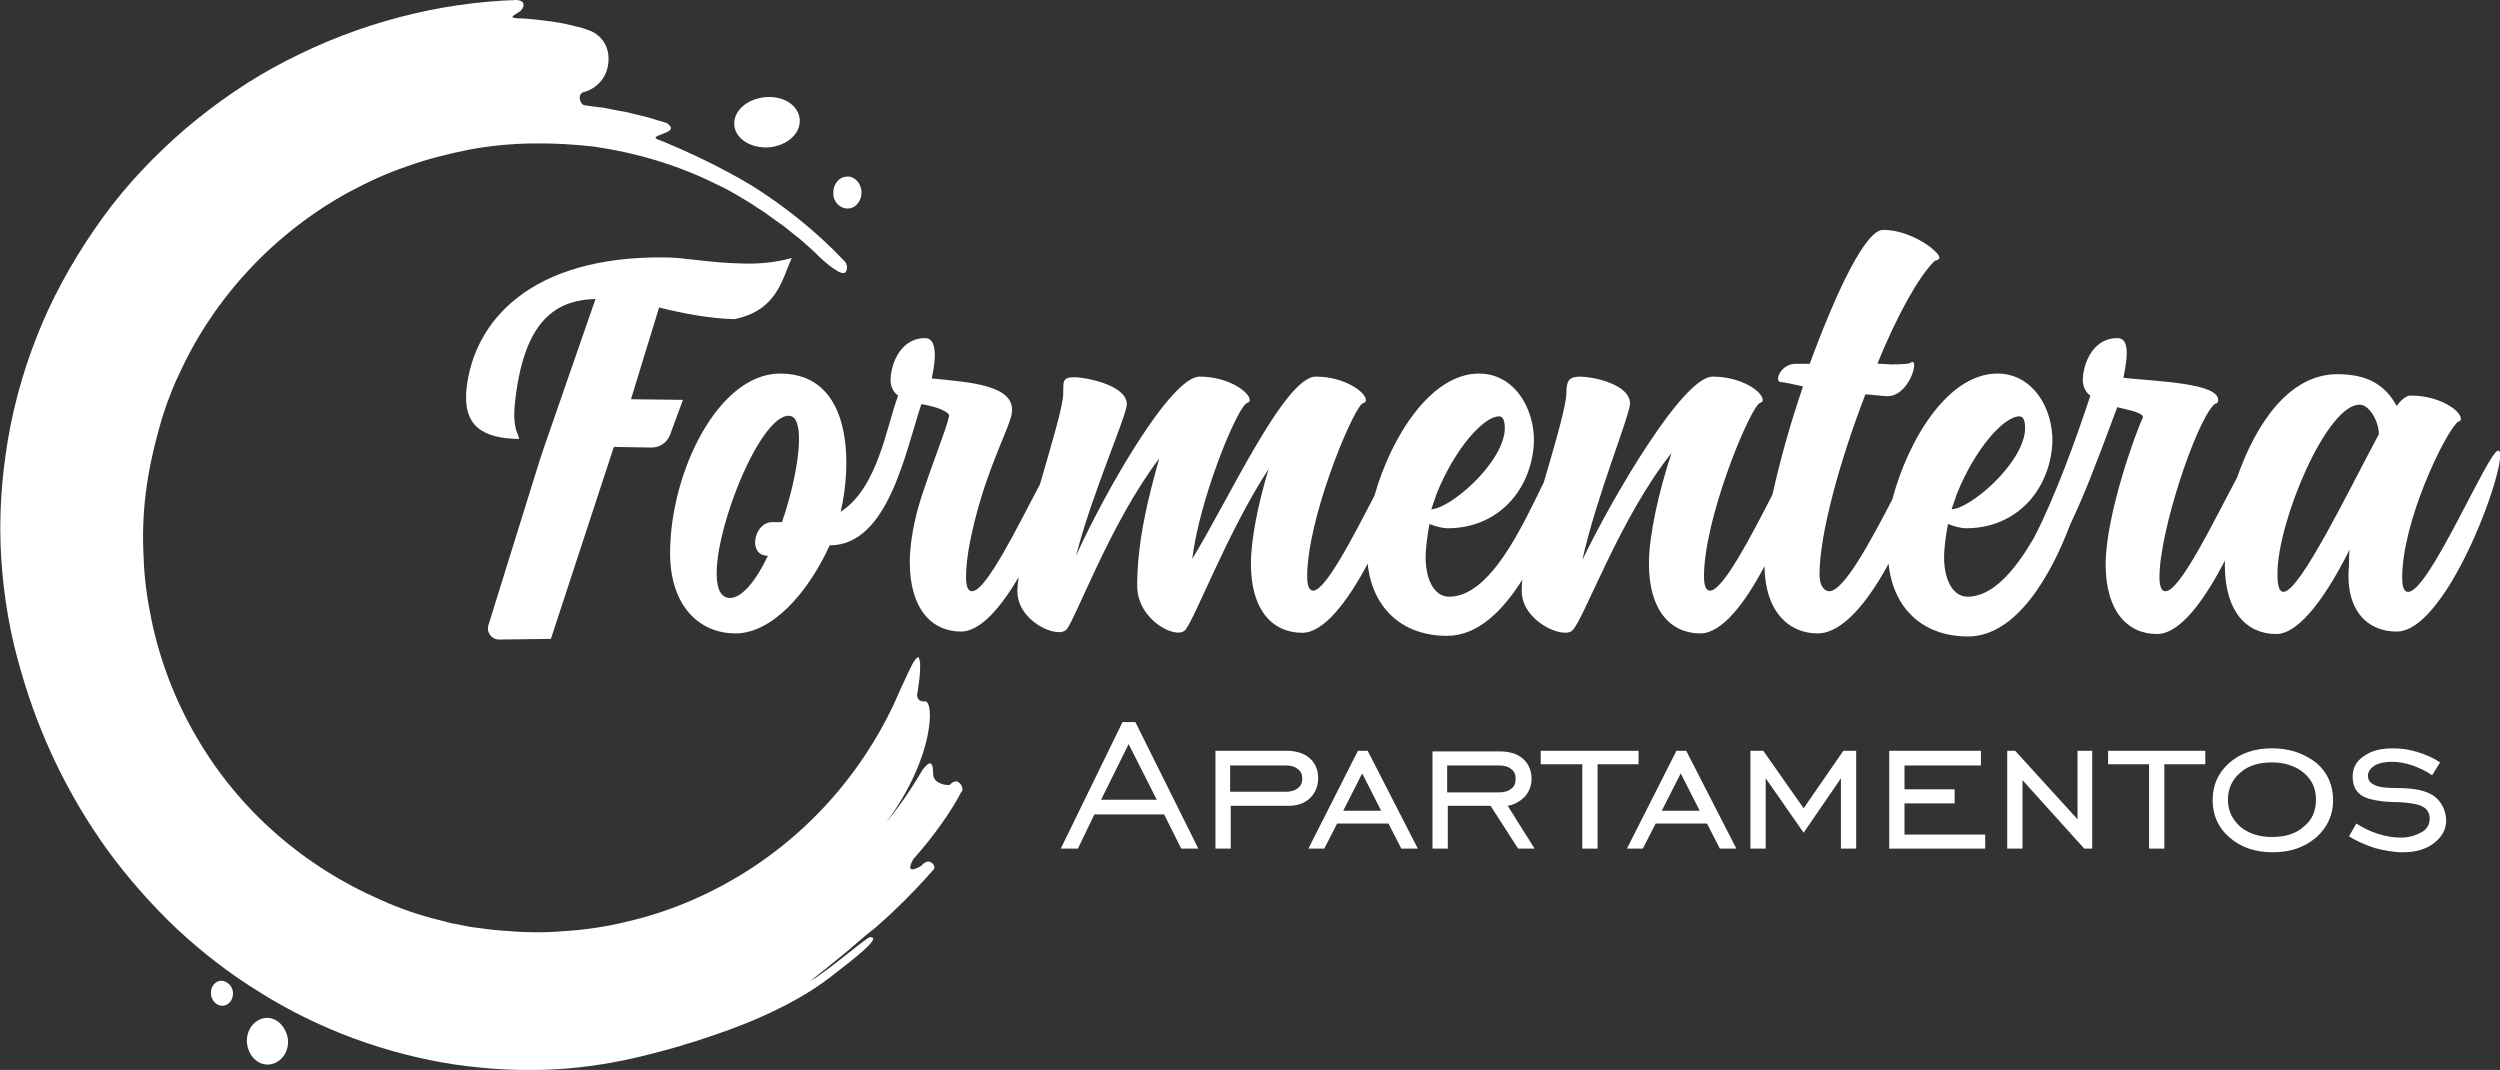
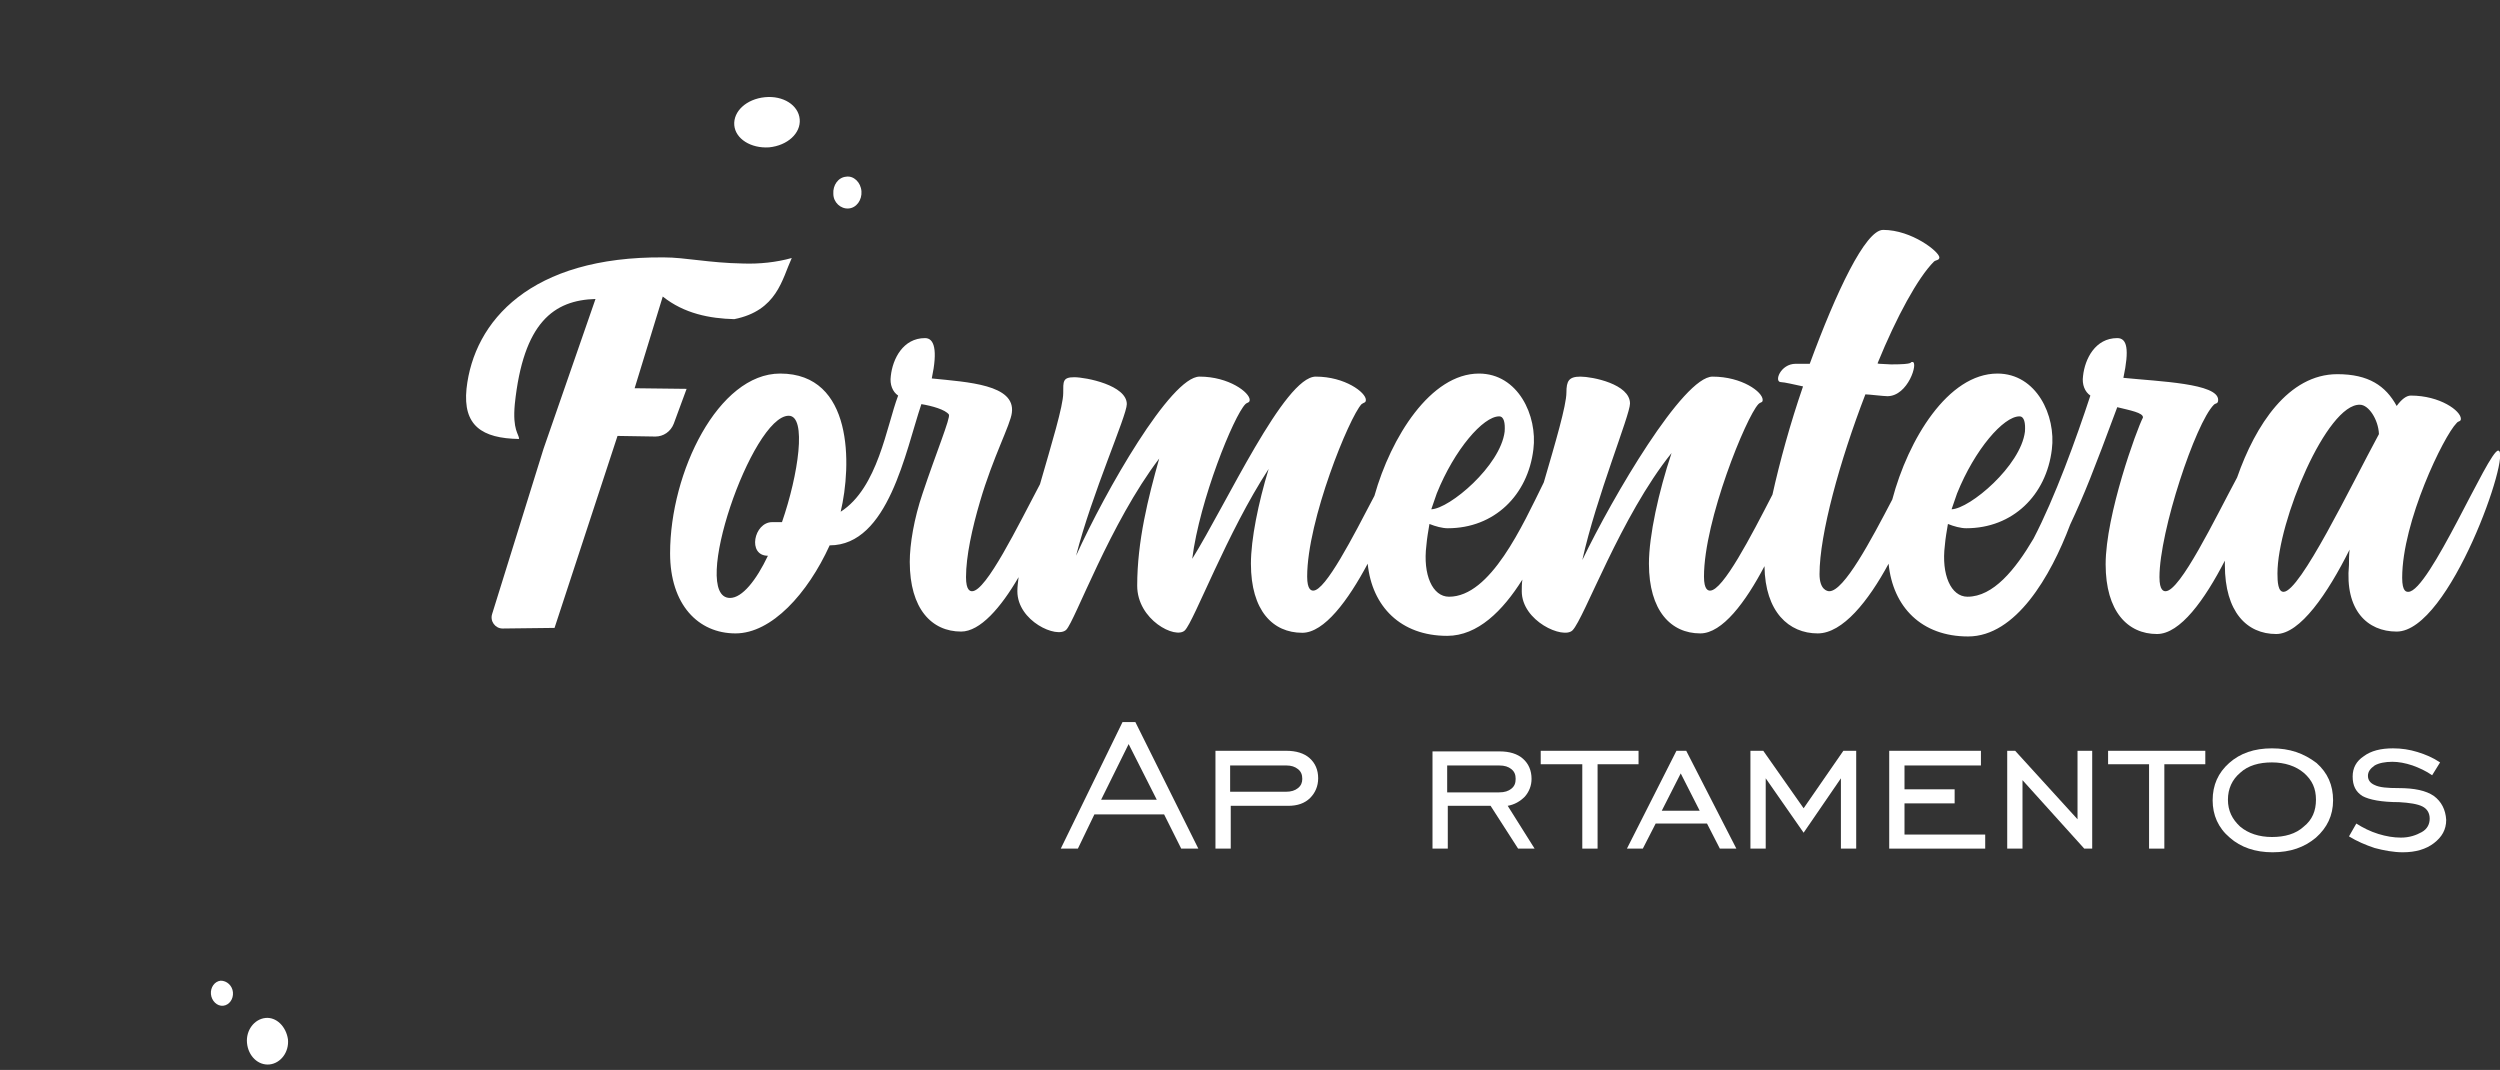
<svg xmlns="http://www.w3.org/2000/svg" version="1.1" id="Capa_1" x="0px" y="0px" viewBox="0 0 408.9 175" style="enable-background:new 0 0 408.9 175;" xml:space="preserve">
  <rect x="0" y="0" width="408.9" height="175" fill="#333333" stroke="none" />
  <style type="text/css">
	.st0{fill:#FFFFFF;}
</style>
  <g>
-     <path class="st0" d="M156.7,127.9c-0.6-0.4-1.4,0.5-1.4,0.5s-1.8,0.1-2.5-1.1c-0.3-0.5-0.1-1.4-0.3-2c-0.2-0.6-0.5-0.8-1.6,0.6   c-1.8,3.1-3.8,6-6,8.7c4.2-5.7,6.1-10.8,6.8-14.2c0.7-3.5,0.4-5.4-0.3-5.7c0,0-1.4,0.3-1.4-1.1c0.2-1,0.3-2,0.4-2.8   s0.1-1.5,0.1-2.1c0-0.3,0-0.5-0.1-0.7c0-0.2-0.1-0.3-0.1-0.4c-0.1-0.2-0.3-0.1-0.6,0.3c-0.5,0.6-1.2,2.2-2.5,5   c-2.6,6.2-6.3,12.1-10.7,17.2c-4.4,5.1-9.7,9.6-15.5,13.1s-12.1,6.1-18.7,7.6c-3.3,0.8-6.7,1.3-10.1,1.5c-3.4,0.3-6.8,0.2-10.2-0.1   c-1.7-0.1-3.4-0.4-5.1-0.6l-2.5-0.5c-0.8-0.1-1.6-0.4-2.5-0.6c-3.3-0.8-6.5-1.9-9.6-3.3c-6.2-2.7-12.1-6.4-17.2-10.9   c-10.3-9-17.5-21.4-20.3-34.8c-0.7-3.4-1.2-6.8-1.3-10.2c-0.2-3.4-0.1-6.9,0.3-10.3c0.4-3.4,1.1-6.8,2-10.1   c0.2-0.8,0.5-1.7,0.7-2.5l0.8-2.4c0.6-1.6,1.2-3.2,2-4.8C35,48.6,45,38,57.1,31.4c3-1.6,6.2-3.1,9.5-4.2c3.3-1.2,6.6-2,10-2.7   c6.8-1.3,13.9-1.3,20.7-0.5c6.8,1,13.6,3,19.8,6.1c1.6,0.7,3.1,1.6,4.6,2.5c0.7,0.4,1.5,0.9,2.2,1.4l1.1,0.7l1.1,0.8l2.1,1.5l2,1.6   c0.7,0.5,1.3,1.1,2,1.7l1,0.9c0.3,0.3,0.6,0.6,0.9,0.9c1.2,1.1,2,1.7,2.5,2c0.6,0.4,1.4,0.8,1.7,0.4c0.3-0.3,0.4-1.3-0.2-1.8   c-4.5-4.8-9.7-8.9-14.9-12.2c-5.3-3.2-10.5-5.6-15.1-7.5c-1.6-0.5-0.7-0.7,0.3-1.1c1-0.4,2.1-0.8,0.6-1.8c-0.4-0.1-0.9-0.3-1.4-0.4   c-0.5-0.2-1-0.3-1.6-0.5c-1.2-0.3-2.4-0.6-3.7-0.9c-1.3-0.2-2.6-0.5-3.7-0.7c-1.2-0.1-2.3-0.3-3.1-0.4c-0.8-0.4-1.1-2,0.2-2.2   c0,0,3.4-0.9,3.8-4.7s-2.6-5.1-2.6-5.1c-0.4-0.2-0.8-0.3-1.3-0.5s-1-0.3-1.5-0.4c-1.1-0.3-2.5-0.6-4-0.8c-0.8-0.1-1.6-0.2-2.5-0.3   S85.7,3,84.7,3c-2.1-0.1,0.2-0.8,0.6-1.4C85.8,1,85.9,0.1,84.5,0C71.7,0.4,58.7,3.8,46.9,9.9c-5.9,3-11.4,6.8-16.5,11.1   c-5,4.3-9.7,9.2-13.6,14.6C12.9,41,9.5,46.8,6.9,52.9c-2.6,6.1-4.5,12.5-5.6,19s-1.5,13-1.1,19.4S1.7,104,3.5,110   c2.9,10.1,7.6,20.1,14.2,29.2c3.3,4.5,7.1,8.8,11.2,12.7c4.2,3.9,8.7,7.4,13.6,10.4c9.7,6.1,20.7,10.1,31.8,11.8   c5.5,0.8,11.1,1.1,16.5,0.8c5.4-0.3,10.6-1.2,15.6-2.5c1.5-0.4,3.1-0.8,4.8-1.3c0.8-0.3,1.7-0.5,2.6-0.8s1.8-0.6,2.7-0.9   c3.6-1.2,7.4-2.7,10.8-4.4c3.5-1.7,6.7-3.7,9.3-5.8c2.6-2,7.7-5.9,5.8-5.9c0-0.6-6.4,5.1-9.9,7.2c1.2-1,2.4-1.9,3.6-2.9   s2.4-1.9,3.5-2.9c1.2-1,2.3-2,3.5-2.9c1.1-1,2.3-2,3.4-3.1c2.2-2.1,4.3-4.3,6.3-6.6c0,0,0.2-0.7-0.6-1.1c-0.7-0.4-1.5,0.6-1.5,0.6   s-3,1.9-1.3-1.1c3.2-3.6,6.1-7.6,7.9-11.1C157.4,129.7,157.7,128.5,156.7,127.9z" />
    <path class="st0" d="M125.8,24.1c3-0.3,5.2-2.3,5-4.6s-2.7-3.9-5.7-3.6c-3,0.3-5.2,2.3-5,4.6C120.3,22.7,122.8,24.3,125.8,24.1z" />
    <path class="st0" d="M138.8,34.1c1.3-0.1,2.2-1.4,2.1-2.8c-0.1-1.5-1.3-2.6-2.5-2.4c-1.3,0.1-2.2,1.4-2.1,2.8   C136.3,33.1,137.5,34.2,138.8,34.1z" />
    <path class="st0" d="M36.1,160.4c-1,0.1-1.7,1.1-1.6,2.2c0.1,1.1,1,2,2,1.9s1.7-1.1,1.6-2.2C38,161.2,37.1,160.4,36.1,160.4z" />
    <path class="st0" d="M43.4,166.5c-1.8,0.2-3.2,2-3,4.1s1.8,3.7,3.7,3.5c1.8-0.2,3.2-2,3-4.1C46.8,167.9,45.2,166.3,43.4,166.5z" />
    <path class="st0" d="M392,103.3c8.7,0,18.9-29.6,16.6-29.6c-1.6,0-11.3,23.1-14.7,23.1c-0.3,0-1,0-1-2.3c0-9.2,6.8-23.2,8.9-25.3   c0.3-0.4,0.7-0.2,0.7-0.7c0-1.3-3.4-3.8-8.2-3.8c-0.7,0-1.5,0.6-2.3,1.7c-1.8-3.3-4.6-5.2-9.7-5.2c-8,0-13.4,8.3-16.4,16.9   c-3.6,6.7-9.3,18.6-11.7,18.6c-0.3,0-1-0.1-1-2.3c0-7.5,5.9-25.2,8.9-28.2c0.3-0.3,0.7-0.1,0.7-0.8c0-2.7-9.6-3-15.5-3.6   c1-4.7,0.6-6.5-1-6.5c-3.6,0-5.3,3.4-5.6,6.2c-0.2,1.4,0.3,2.6,1.2,3.2c-2.3,7-5.8,16.7-9.3,23.4c-3,5.1-6.6,9.5-10.8,9.5   c-2.7,0-4.3-3.6-3.7-8.4c0.1-1.2,0.3-2.3,0.5-3.5c1,0.4,2.1,0.7,3,0.7c7.6,0,13.1-5.4,14-12.9c0.7-5.5-2.5-12.4-8.9-12.4   c-8.1,0-14.6,10.8-17.2,20.6c-3.5,6.7-7.9,15-10.3,15c-0.3,0-1.6-0.2-1.6-2.8c0-6.5,3.3-18.5,7.5-29.4c0.5,0,3,0.3,3.6,0.3   c3.4,0,5.1-5.6,4.1-5.6c-0.6,0,0.6,0.4-3.5,0.4c-2.2-0.1-2.2-0.1-2.2-0.2c3.1-7.6,6.6-14,9.2-16.6c0.3-0.3,0.9-0.2,0.9-0.7   c0-0.9-4.5-4.5-9.2-4.5c-2.9,0-7.7,10.2-12,21.9h-2.3c-2.5,0-3.6,3-2.4,3c0.5,0,2.2,0.4,3.6,0.7c-2.1,6.1-3.8,12.3-5,17.7   c-3.5,6.8-8.1,15.7-10.2,15.7c-0.3,0-1-0.1-1-2.3c0-9.2,6.9-26.1,8.9-28.2c0.4-0.4,0.7-0.2,0.7-0.7c0-1.3-3.4-3.8-8.2-3.8   s-16.3,19.6-21.3,30c2.3-10.4,7.8-23.7,7.8-25.6c0-3.2-6.2-4.4-8.1-4.4s-2.3,0.7-2.3,2.6c0,2.1-1.8,8.2-3.7,14.7   C249,86,243.8,97.6,237,97.6c-2.7,0-4.3-3.6-3.7-8.4c0.1-1.2,0.3-2.3,0.5-3.5c1,0.4,2.1,0.7,3,0.7c7.6,0,13.1-5.4,14-12.9   c0.7-5.5-2.5-12.4-8.9-12.4c-7.9,0-14.4,10.4-17.1,20c-3.5,6.7-8,15.5-10,15.5c-0.3,0-1-0.1-1-2.3c0-9.2,6.9-26.1,8.9-28.2   c0.4-0.3,0.7-0.2,0.7-0.7c0-1.2-3.4-3.8-8.2-3.8c-5.1,0-14.6,20.8-20.2,29.8c1.2-9.6,6.8-23.4,8.7-25.3c0.3-0.3,0.7-0.2,0.7-0.7   c0-1.2-3.4-3.8-8.2-3.8c-4.7,0-15.4,18.7-20.2,29.3c2.6-10.2,8.3-22.9,8.3-24.8c0-3.1-6.7-4.4-8.6-4.4s-1.8,0.7-1.8,2.6   c0,2.1-1.9,8.3-3.8,14.9c-3.6,6.8-8.8,17.5-11.1,17.5c-0.3,0-1-0.1-1-2.3c0-3.4,1-8,2.3-12.4c2.1-7.2,5-12.6,5.2-14.5   c0.6-4.6-7.2-5-13.1-5.6c1-4.7,0.4-6.6-1.1-6.6c-3.6,0-5.3,3.4-5.6,6.2c-0.2,1.4,0.3,2.6,1.2,3.2c-1.9,5-3.3,15.1-9.4,19   c1.8-7.6,2.1-22.6-9.9-22.6c-10.1,0-18,16.1-18,29.4c0,8.4,4.6,13.1,10.7,13.1c5.9,0,11.8-6.5,15.4-14.4c9.6,0,12.4-15.4,15-23.1   c1.8,0.3,3.9,0.9,4.5,1.7c0.3,0.5-2.1,6.3-4.3,12.9c-1.4,4.1-2.1,8.3-2.1,11.2c0,7.7,3.6,11.4,8.4,11.4c3.1,0,6.5-3.9,9.4-8.9   c-0.1,0.8-0.2,1.6-0.2,2.3c0,4.9,6.5,7.8,8,6.3c1.4-1.4,7.2-17.5,15.2-28c-1.8,6.4-3.6,13.5-3.6,20.8c0,5.6,6.3,8.8,7.8,7.3   s6.9-16,13.7-26.4c-1.7,5.6-2.9,11.5-2.9,15.5c0,7.7,3.6,11.3,8.4,11.3c3.6,0,7.5-5.3,10.7-11.3c0.7,7,5.4,11.8,13,11.8   c5,0,9.1-4.1,12.3-9.2c-0.1,0.7-0.1,1.3-0.1,1.9c0,4.9,6.8,7.9,8.3,6.4c1.9-1.9,7.9-18.7,16.2-29c-2.1,6.3-3.7,13.5-3.7,18.1   c0,7.7,3.6,11.4,8.4,11.4c3.6,0,7.4-5.1,10.5-11c0.1,7.5,4,11,8.7,11c4.1,0,8.3-5.3,11.6-11.4c0.7,7.1,5.4,11.9,13,11.9   c7.8,0,13.5-9.8,16.7-18.3c2.3-4.9,3.8-8.7,7.7-19.2c2,0.5,4.3,0.9,4.2,1.7c-1,1.9-6.1,15.9-6.1,24c0,7.7,3.6,11.4,8.4,11.4   c3.8,0,7.8-5.6,11.1-12c0,0.2,0,0.5,0,0.7c0,7.7,3.6,11.3,8.4,11.3c3.9,0,8.4-6.6,12-13.8c-0.1,0.9-0.1,1.7-0.1,2.5   C383.5,99.8,387.2,103.3,392,103.3z M320.1,80.7c2.9-7.2,7.6-12.6,10.2-12.6c0.8,0,1,1.1,0.9,2.5c-0.7,5.6-9,12.6-12,12.7   L320.1,80.7z M235,80.7c2.9-7.2,7.6-12.6,10.2-12.6c0.8,0,1,1.1,0.9,2.5c-0.7,5.6-9,12.6-12,12.7L235,80.7z M127.9,85.4h-1.6   c-3,0-4.1,5.5-0.7,5.5c-1.9,4-4.2,6.9-6.2,6.9c-6.7,0,3.6-29.8,9.6-29.8C132,68,130.6,77.6,127.9,85.4z M373.5,96.8   c-0.9,0-1-1.6-1-3c0-8.5,8.1-27.8,13.5-27.6c1.4,0,3,2.4,3.1,4.8C384.5,79.5,376.2,96.8,373.5,96.8z" />
    <path class="st0" d="M183.6,118.1l-10.1,20.7h2.8l2.7-5.6h11.4l2.8,5.6h2.8l-10.3-20.7H183.6z M180.1,130.8l4.5-9.1l4.6,9.1H180.1z   " />
    <path class="st0" d="M215.6,127.3c0-1.4-0.5-2.5-1.4-3.3s-2.2-1.2-3.8-1.2h-11.6v16h2.5v-7h9.4c1.5,0,2.7-0.4,3.6-1.3   C215.1,129.7,215.6,128.6,215.6,127.3z M212.3,128.9c-0.5,0.4-1.1,0.6-2,0.6h-9.1v-4.3h9.2c0.8,0,1.4,0.2,1.9,0.6s0.7,0.9,0.7,1.6   C213,128,212.8,128.5,212.3,128.9z" />
-     <path class="st0" d="M222.1,122.8l-8.1,16h2.6l2.1-4.1h8.4l2.1,4.1h2.7l-8.2-16H222.1z M219.7,132.6l3.1-6.1l3.1,6.1H219.7z" />
    <path class="st0" d="M249.4,130.3c0.7-0.8,1.1-1.8,1.1-2.9c0-1.4-0.5-2.5-1.4-3.3s-2.2-1.2-3.8-1.2h-11v15.9h2.5v-7h7l4.5,7h2.7   l-4.4-7C247.7,131.6,248.6,131.1,249.4,130.3z M236.7,129.5v-4.3h8.5c0.9,0,1.5,0.2,2,0.6s0.7,0.9,0.7,1.6s-0.2,1.2-0.7,1.6   s-1.1,0.6-2,0.6h-8.5V129.5z" />
    <polygon class="st0" points="268,122.8 252,122.8 252,125 258.8,125 258.8,138.8 261.3,138.8 261.3,125 268,125  " />
    <path class="st0" d="M274.2,122.8l-8.1,16h2.6l2.1-4.1h8.4l2.1,4.1h2.7l-8.2-16H274.2z M271.8,132.6l3.1-6.1l3.1,6.1H271.8z" />
    <polygon class="st0" points="295,132.2 288.4,122.8 286.3,122.8 286.3,138.8 288.8,138.8 288.8,127.3 295,136.2 301.1,127.3    301.1,138.8 303.6,138.8 303.6,122.8 301.5,122.8  " />
    <polygon class="st0" points="311.5,131.4 319.7,131.4 319.7,129.1 311.5,129.1 311.5,125.2 324,125.2 324,122.8 309,122.8    309,138.8 324.7,138.8 324.7,136.5 311.5,136.5  " />
    <polygon class="st0" points="339.8,134 329.6,122.8 328.3,122.8 328.3,138.8 330.8,138.8 330.8,127.6 340.9,138.8 342.2,138.8    342.2,122.8 339.8,122.8  " />
    <polygon class="st0" points="344.8,125 351.5,125 351.5,138.8 354,138.8 354,125 360.7,125 360.7,122.8 344.8,122.8  " />
    <path class="st0" d="M371.6,122.4c-2.9,0-5.2,0.8-7,2.4s-2.7,3.6-2.7,6.1c0,2.4,0.9,4.5,2.8,6.1c1.8,1.6,4.2,2.4,7,2.4   c2.9,0,5.2-0.8,7.1-2.4c1.8-1.6,2.8-3.6,2.8-6.1s-0.9-4.5-2.7-6.1C376.8,123.2,374.5,122.4,371.6,122.4z M376.8,135.2   c-1.3,1.2-3.1,1.7-5.2,1.7c-2.1,0-3.9-0.6-5.2-1.7c-1.3-1.2-2-2.6-2-4.4s0.7-3.3,2-4.4c1.3-1.2,3.1-1.7,5.2-1.7   c2.1,0,3.9,0.6,5.2,1.7c1.4,1.2,2,2.6,2,4.4S378.2,134.1,376.8,135.2z" />
    <path class="st0" d="M398.1,130.2c-1.3-0.9-3.2-1.3-5.8-1.3c-1.8,0-3.1-0.1-3.9-0.5c-0.7-0.3-1.1-0.8-1.1-1.5s0.4-1.2,1.1-1.7   c0.7-0.4,1.7-0.6,2.9-0.6c1,0,2.1,0.2,3.3,0.6c1.1,0.4,2.2,0.9,3.2,1.6l1.3-2.1c-1.2-0.8-2.4-1.3-3.7-1.7c-1.3-0.4-2.6-0.6-4-0.6   c-2,0-3.6,0.4-4.8,1.3c-1.2,0.8-1.8,1.9-1.8,3.3c0,1.5,0.5,2.5,1.6,3.2c1.1,0.6,3.1,1,6,1c1.7,0.1,3,0.3,3.8,0.7   c0.8,0.4,1.2,1.1,1.2,2s-0.4,1.7-1.3,2.2s-2,0.9-3.4,0.9c-1.2,0-2.4-0.2-3.7-0.6s-2.5-1-3.6-1.7l-1.2,2.1c1.3,0.8,2.7,1.4,4.2,1.9   c1.5,0.4,3.1,0.7,4.6,0.7c2.1,0,3.8-0.5,5.1-1.5s2-2.2,2-3.8C400,132.4,399.3,131.1,398.1,130.2z" />
-     <path class="st0" d="M120.1,52.2c7-1.4,7.8-6.5,9.4-10c-2.5,0.7-5.3,1-8,0.9c-5.6-0.1-9.4-1-12.9-1c-21.8-0.2-31.1,10.4-32.3,21.5   c-0.6,6,2.5,8.1,8.6,8.2c0-0.8-1.1-1.4-0.7-5.7c1.4-13.4,6.4-17,13.2-17.2l-8.5,24.5c-0.2,0.6-0.4,1.2-0.6,1.8l-8.4,27   c-0.4,1.2,0.5,2.4,1.7,2.4l8.5-0.1l10.3-31.4l6.2,0.1c1.3,0,2.5-0.8,3-2.1l2.1-5.7l-8.5-0.1l4.6-15   C111.9,51.3,116.1,52.1,120.1,52.2z" />
+     <path class="st0" d="M120.1,52.2c7-1.4,7.8-6.5,9.4-10c-2.5,0.7-5.3,1-8,0.9c-5.6-0.1-9.4-1-12.9-1c-21.8-0.2-31.1,10.4-32.3,21.5   c-0.6,6,2.5,8.1,8.6,8.2c0-0.8-1.1-1.4-0.7-5.7c1.4-13.4,6.4-17,13.2-17.2l-8.5,24.5l-8.4,27   c-0.4,1.2,0.5,2.4,1.7,2.4l8.5-0.1l10.3-31.4l6.2,0.1c1.3,0,2.5-0.8,3-2.1l2.1-5.7l-8.5-0.1l4.6-15   C111.9,51.3,116.1,52.1,120.1,52.2z" />
  </g>
</svg>